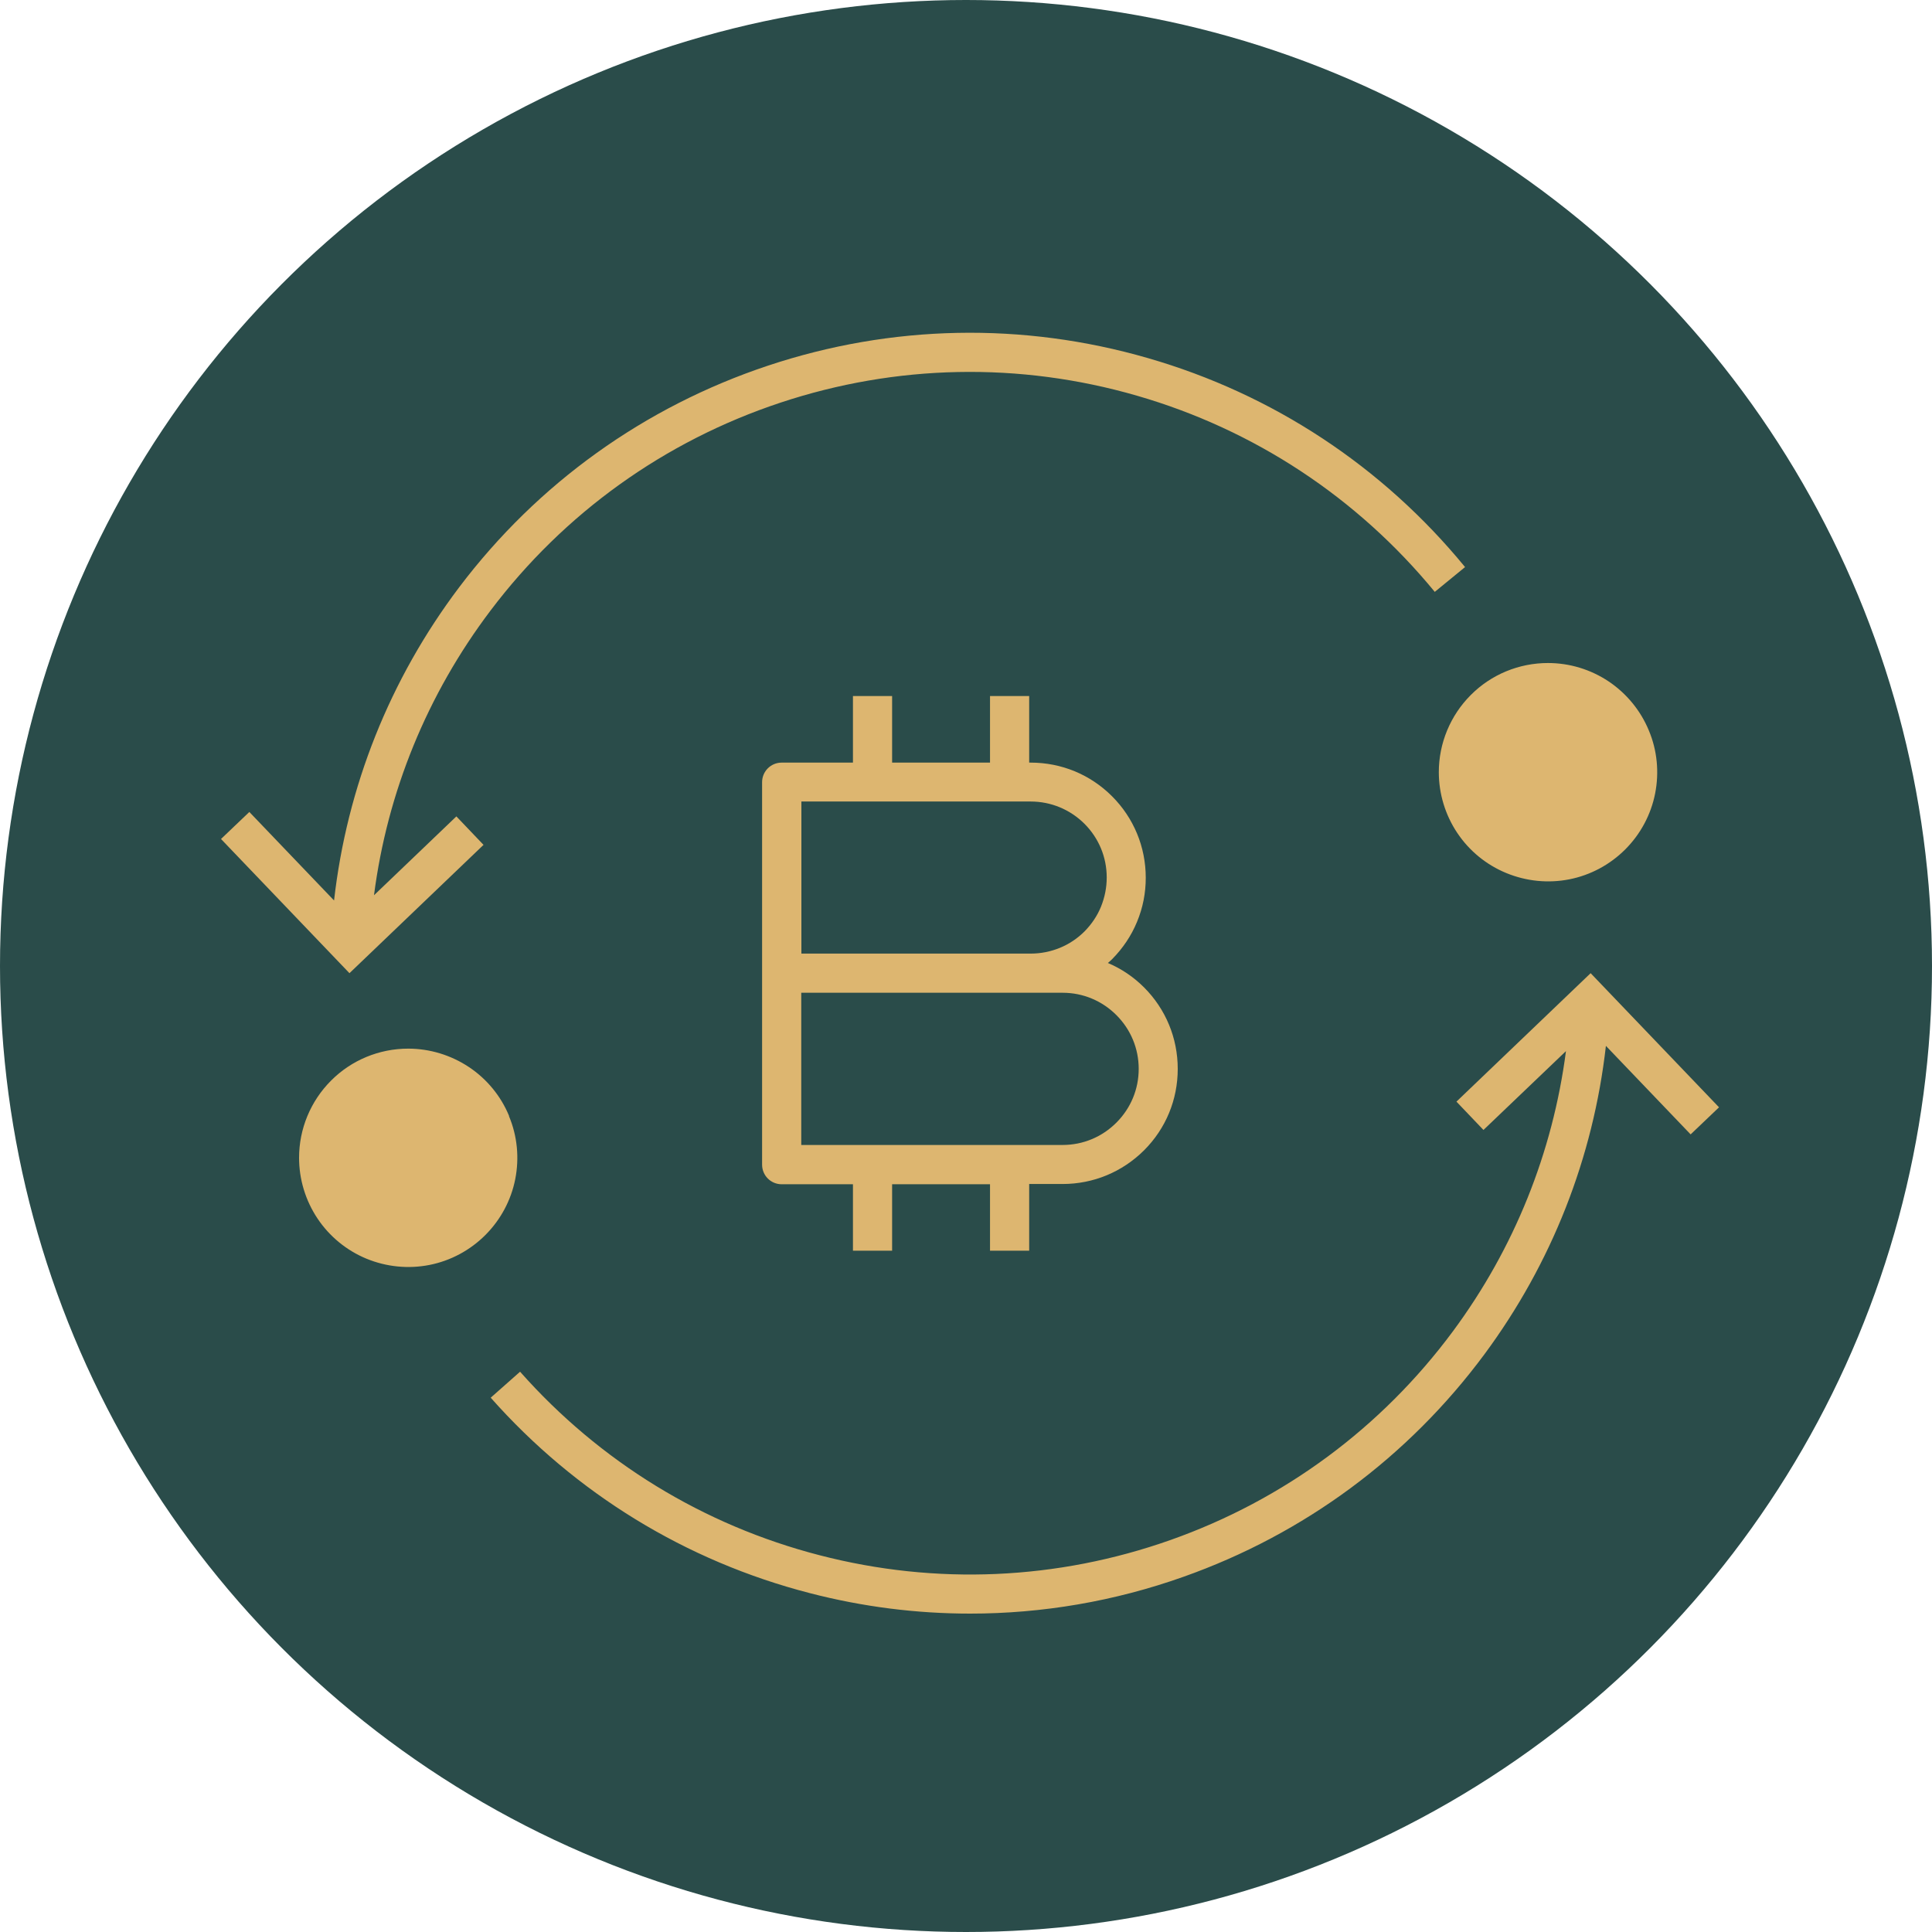
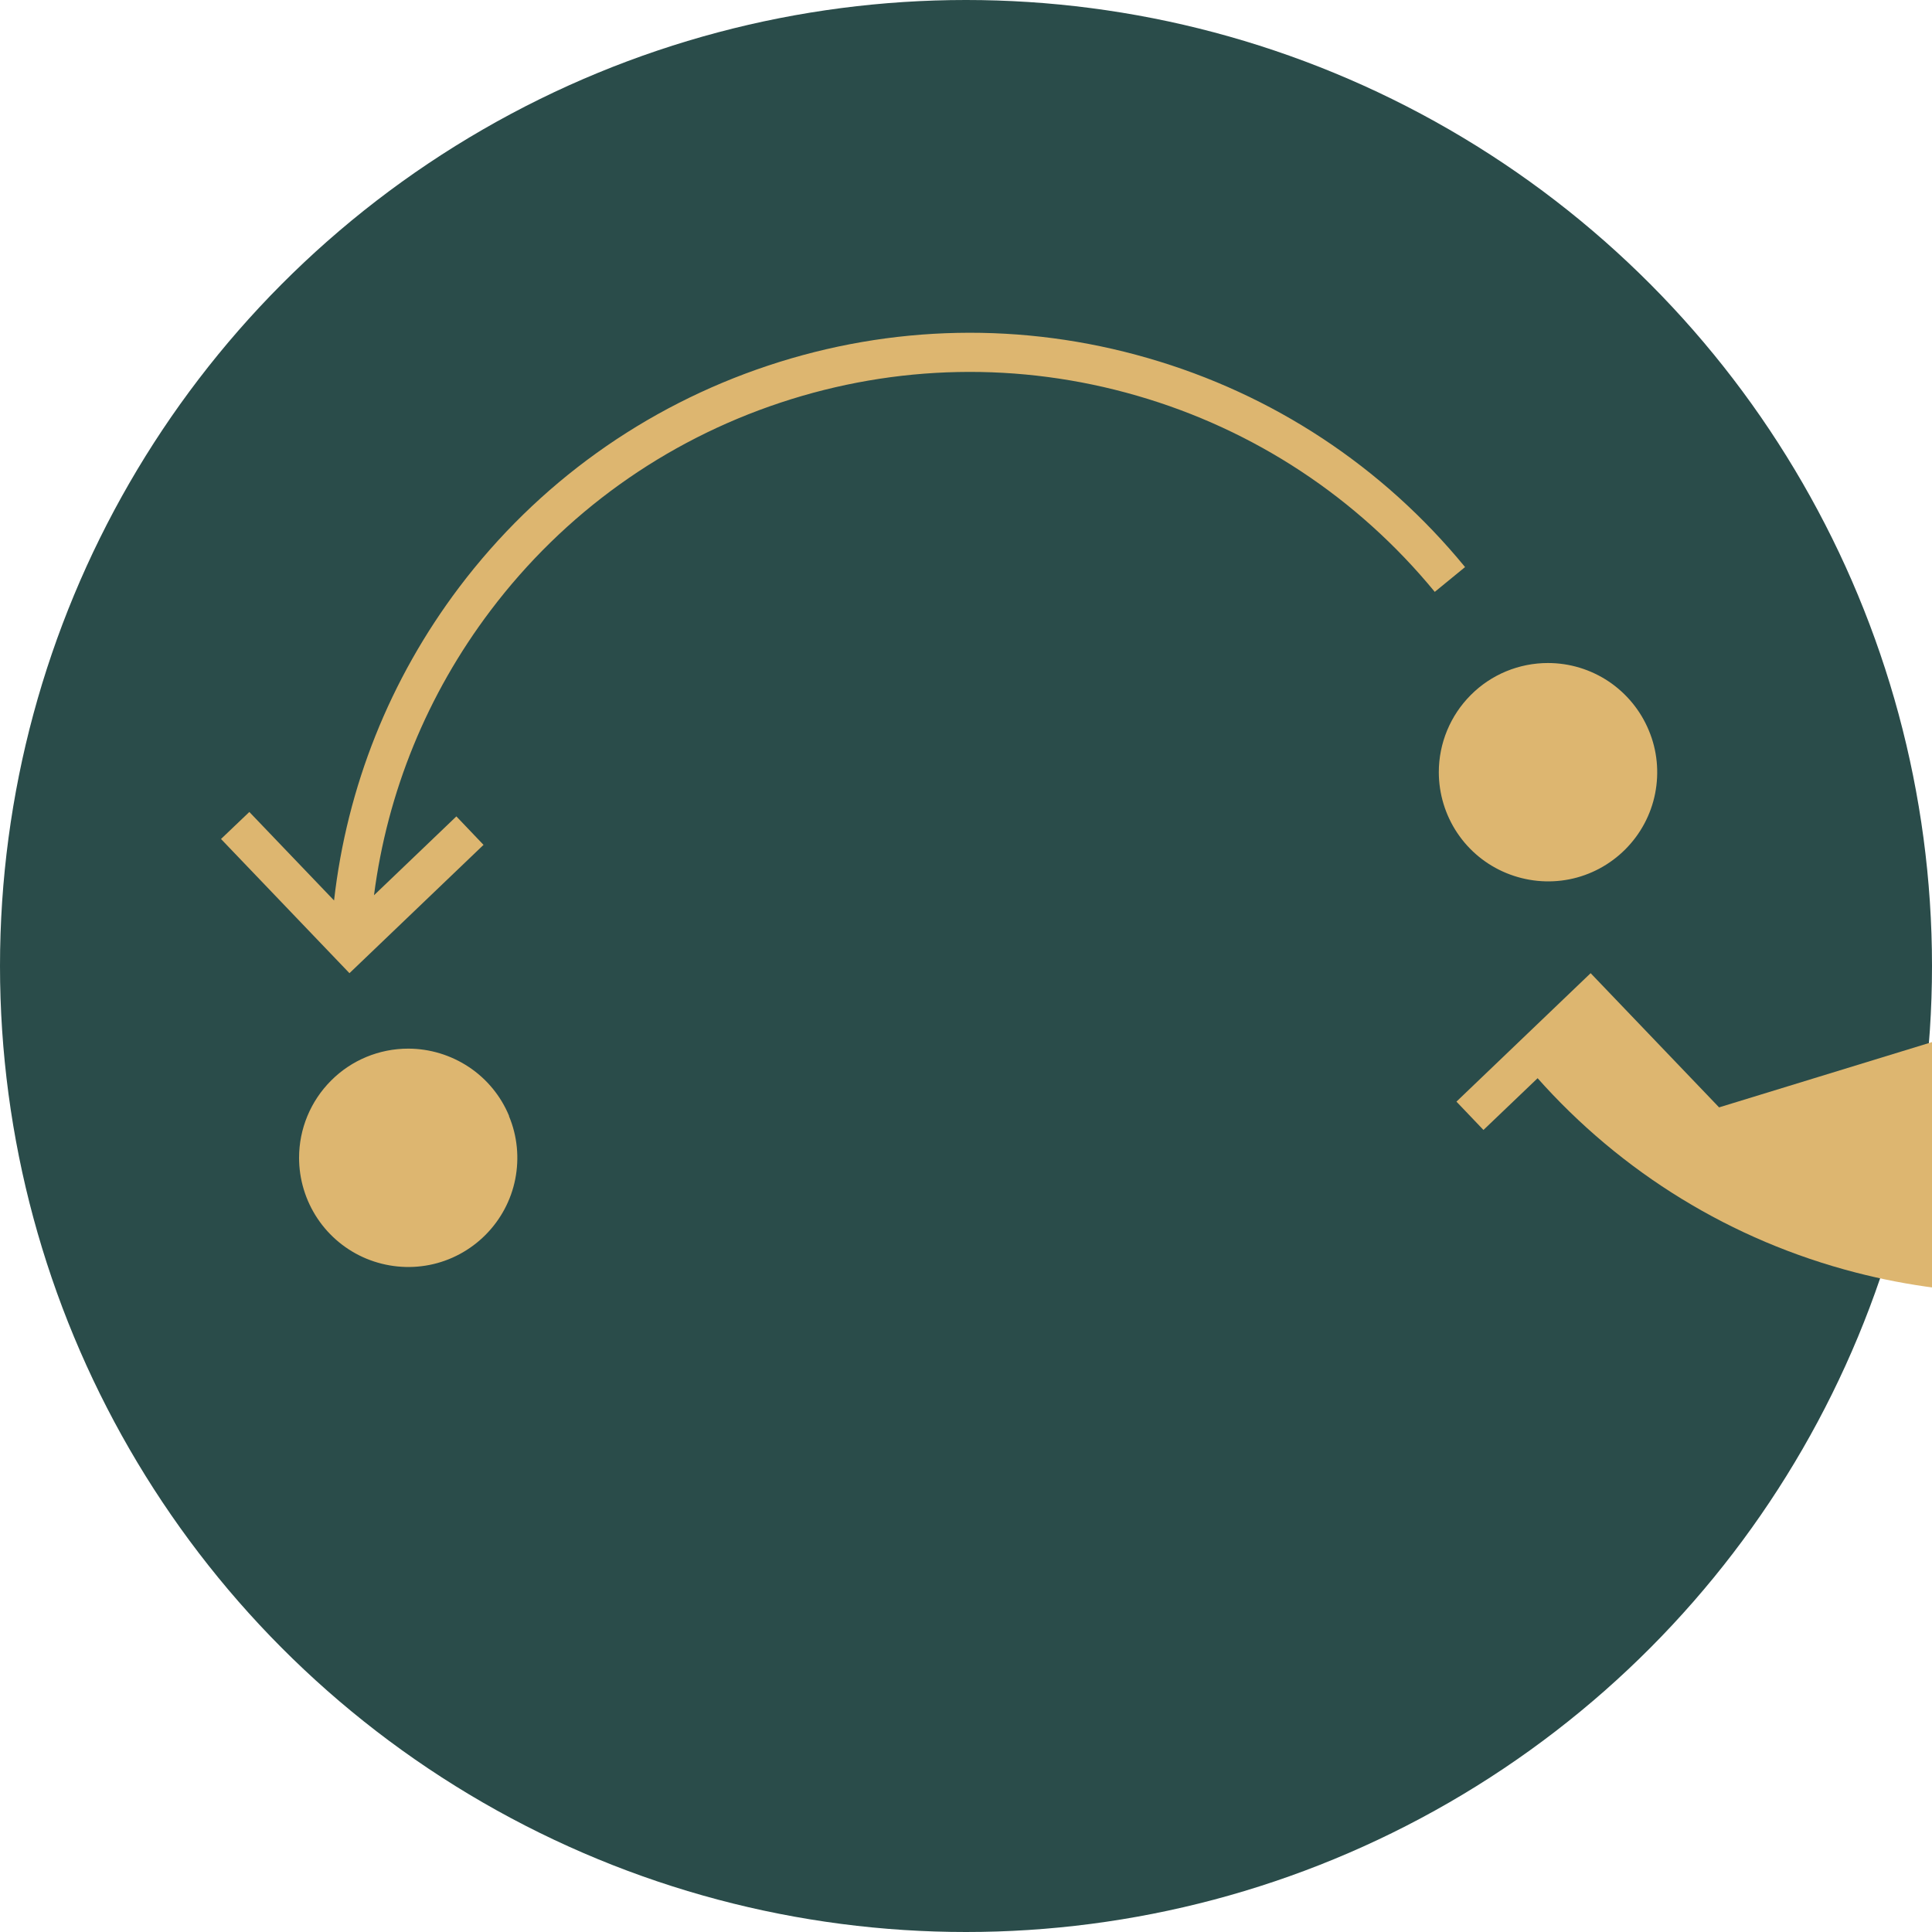
<svg xmlns="http://www.w3.org/2000/svg" id="Layer_2" data-name="Layer 2" width="148" height="148" viewBox="0 0 148 148">
  <defs>
    <style>
      .cls-1 {
        fill: #ddb670;
      }

      .cls-2 {
        fill: #2a4c4a;
      }
    </style>
  </defs>
  <g id="Layer_1-2" data-name="Layer 1">
    <g id="ico-swap">
      <circle class="cls-2" cx="74" cy="74" r="74" />
      <g>
-         <path class="cls-1" d="M78.84,95.79v-5.09h2.56c2.36,0,4.57-.92,6.24-2.58,1.67-1.67,2.58-3.88,2.58-6.24h0c0-2.36-.92-4.58-2.58-6.24-.81-.81-1.75-1.44-2.77-1.87,.11-.1,.22-.19,.32-.29,.82-.83,1.47-1.79,1.91-2.86,.45-1.08,.67-2.21,.67-3.38h0c0-2.36-.92-4.58-2.58-6.24-1.67-1.67-3.88-2.58-6.24-2.58h-.11v-5.1h-3v5.1h-7.5v-5.1h-3v5.1h-5.46c-.83,0-1.5,.67-1.5,1.5v14.65h0v14.65c0,.83,.67,1.5,1.5,1.5h5.46v5.09h3v-5.09h7.5v5.09h3Zm-17.46-34.39h17.57c1.56,0,3.02,.61,4.12,1.7,1.1,1.1,1.71,2.56,1.71,4.12h0c0,.77-.15,1.52-.44,2.24-.29,.71-.72,1.34-1.26,1.89-.54,.54-1.18,.97-1.89,1.26-.71,.29-1.46,.44-2.23,.44h-17.57v-11.65Zm0,14.65h20.02c1.56,0,3.02,.61,4.12,1.71,1.1,1.1,1.71,2.56,1.71,4.12h0c0,1.56-.61,3.02-1.71,4.12-1.1,1.1-2.56,1.71-4.12,1.71h-20.02v-11.65Z" />
        <path class="cls-1" d="M111.63,63.8c.92,1.38,2.23,2.45,3.76,3.08,1.53,.63,3.21,.8,4.83,.48s3.11-1.12,4.28-2.29c1.17-1.17,1.97-2.66,2.29-4.28,.32-1.62,.16-3.31-.48-4.83-.63-1.53-1.71-2.84-3.08-3.76-1.38-.92-2.99-1.41-4.65-1.41-2.22,0-4.35,.88-5.91,2.45-1.57,1.57-2.45,3.7-2.45,5.91,0,1.65,.49,3.27,1.41,4.65Z" />
        <path class="cls-1" d="M39,85.49c-.63-1.53-1.71-2.84-3.08-3.75s-2.99-1.41-4.65-1.41c-2.22,0-4.35,.88-5.91,2.45-1.57,1.57-2.45,3.7-2.45,5.91,0,1.65,.49,3.27,1.41,4.65s2.23,2.45,3.75,3.08c1.53,.63,3.21,.8,4.83,.48s3.11-1.12,4.28-2.29c1.17-1.17,1.97-2.66,2.29-4.28,.32-1.62,.16-3.31-.48-4.83Z" />
-         <path class="cls-1" d="M131.69,84.83l-9.84-10.28-10.28,9.84,2.07,2.17,6.32-6.04c-1.01,7.76-3.96,15.11-8.65,21.45-5.48,7.4-12.96,12.93-21.64,16-8.68,3.07-17.97,3.48-26.88,1.17-8.91-2.3-16.84-7.16-22.95-14.06l-2.25,1.99c6.5,7.34,14.95,12.52,24.44,14.97,4.05,1.05,8.17,1.57,12.29,1.57,5.53,0,11.05-.94,16.34-2.82,9.24-3.27,17.21-9.16,23.05-17.04,5.16-6.97,8.34-15.07,9.31-23.63l6.49,6.78,2.17-2.07Z" />
+         <path class="cls-1" d="M131.69,84.83l-9.84-10.28-10.28,9.84,2.07,2.17,6.32-6.04l-2.25,1.99c6.5,7.34,14.95,12.52,24.44,14.97,4.05,1.05,8.17,1.57,12.29,1.57,5.53,0,11.05-.94,16.34-2.82,9.24-3.27,17.21-9.16,23.05-17.04,5.16-6.97,8.34-15.07,9.31-23.63l6.49,6.78,2.17-2.07Z" />
        <path class="cls-1" d="M37.03,64.71l-2.07-2.17-6.31,6.04c1.02-7.91,4.07-15.38,8.92-21.8,5.64-7.47,13.32-12.98,22.2-15.93,8.88-2.95,18.33-3.14,27.32-.54,8.99,2.6,16.88,7.8,22.82,15.03l2.32-1.9c-6.32-7.71-14.73-13.25-24.3-16.01-9.58-2.77-19.64-2.57-29.1,.58-9.46,3.15-17.64,9.02-23.65,16.97-5.32,7.05-8.6,15.28-9.59,24l-6.49-6.78-2.17,2.07,9.84,10.28,10.28-9.84Z" />
      </g>
    </g>
  </g>
</svg>